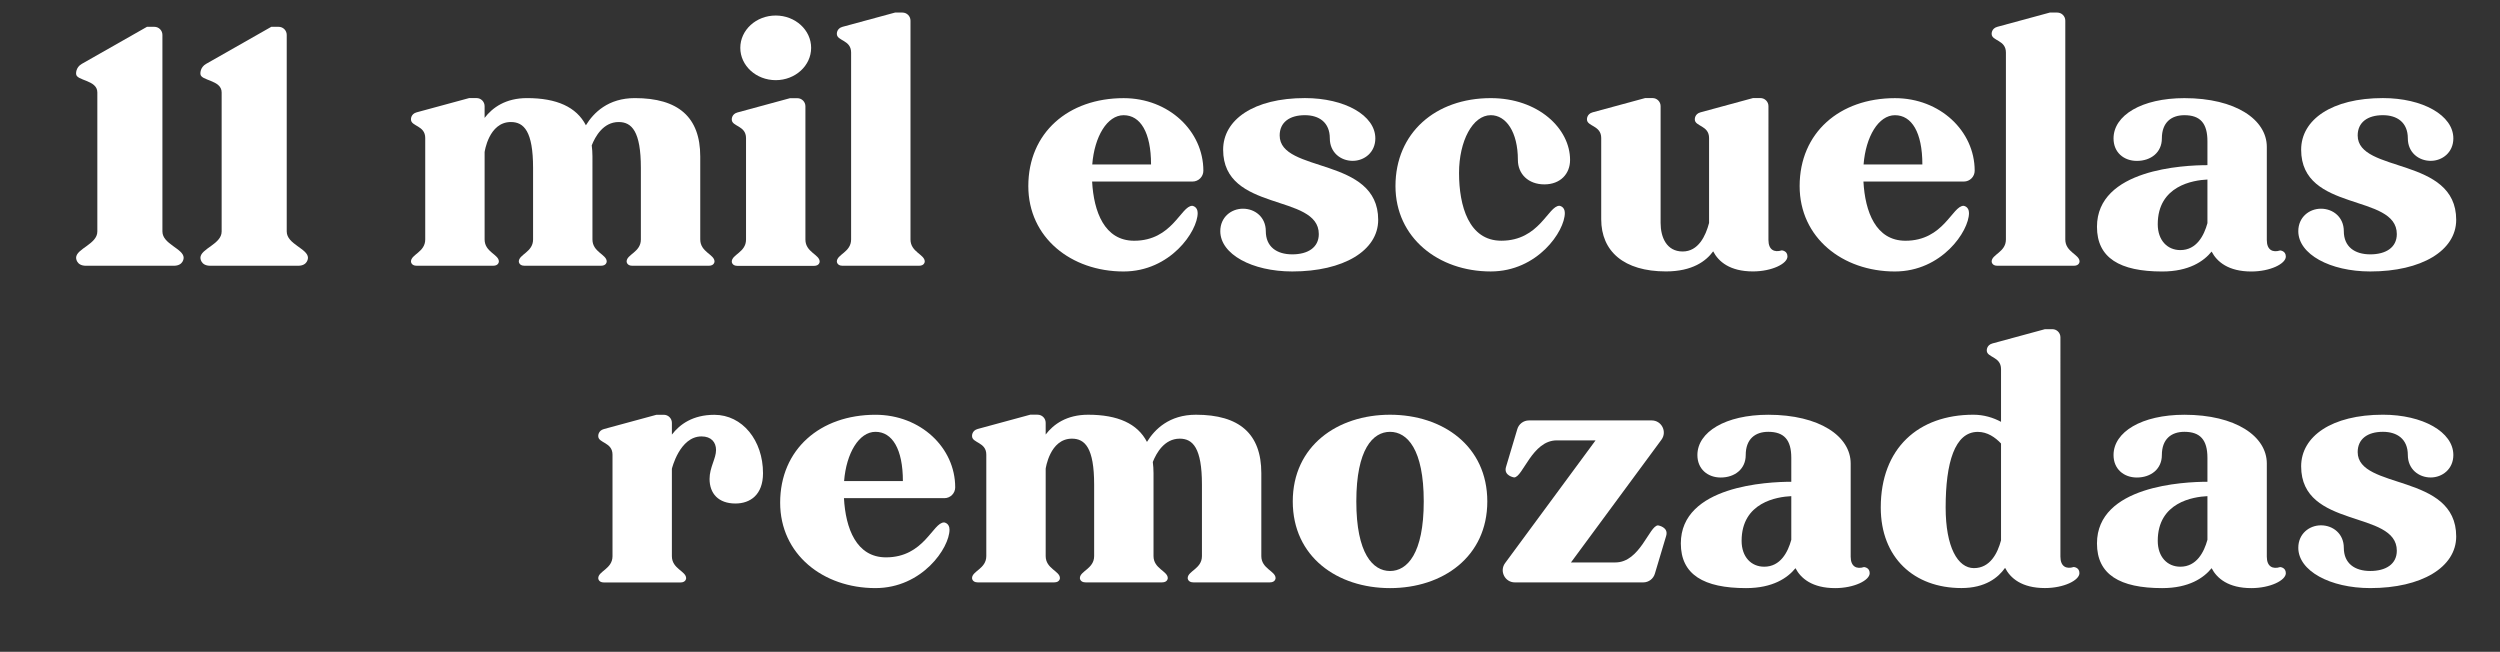
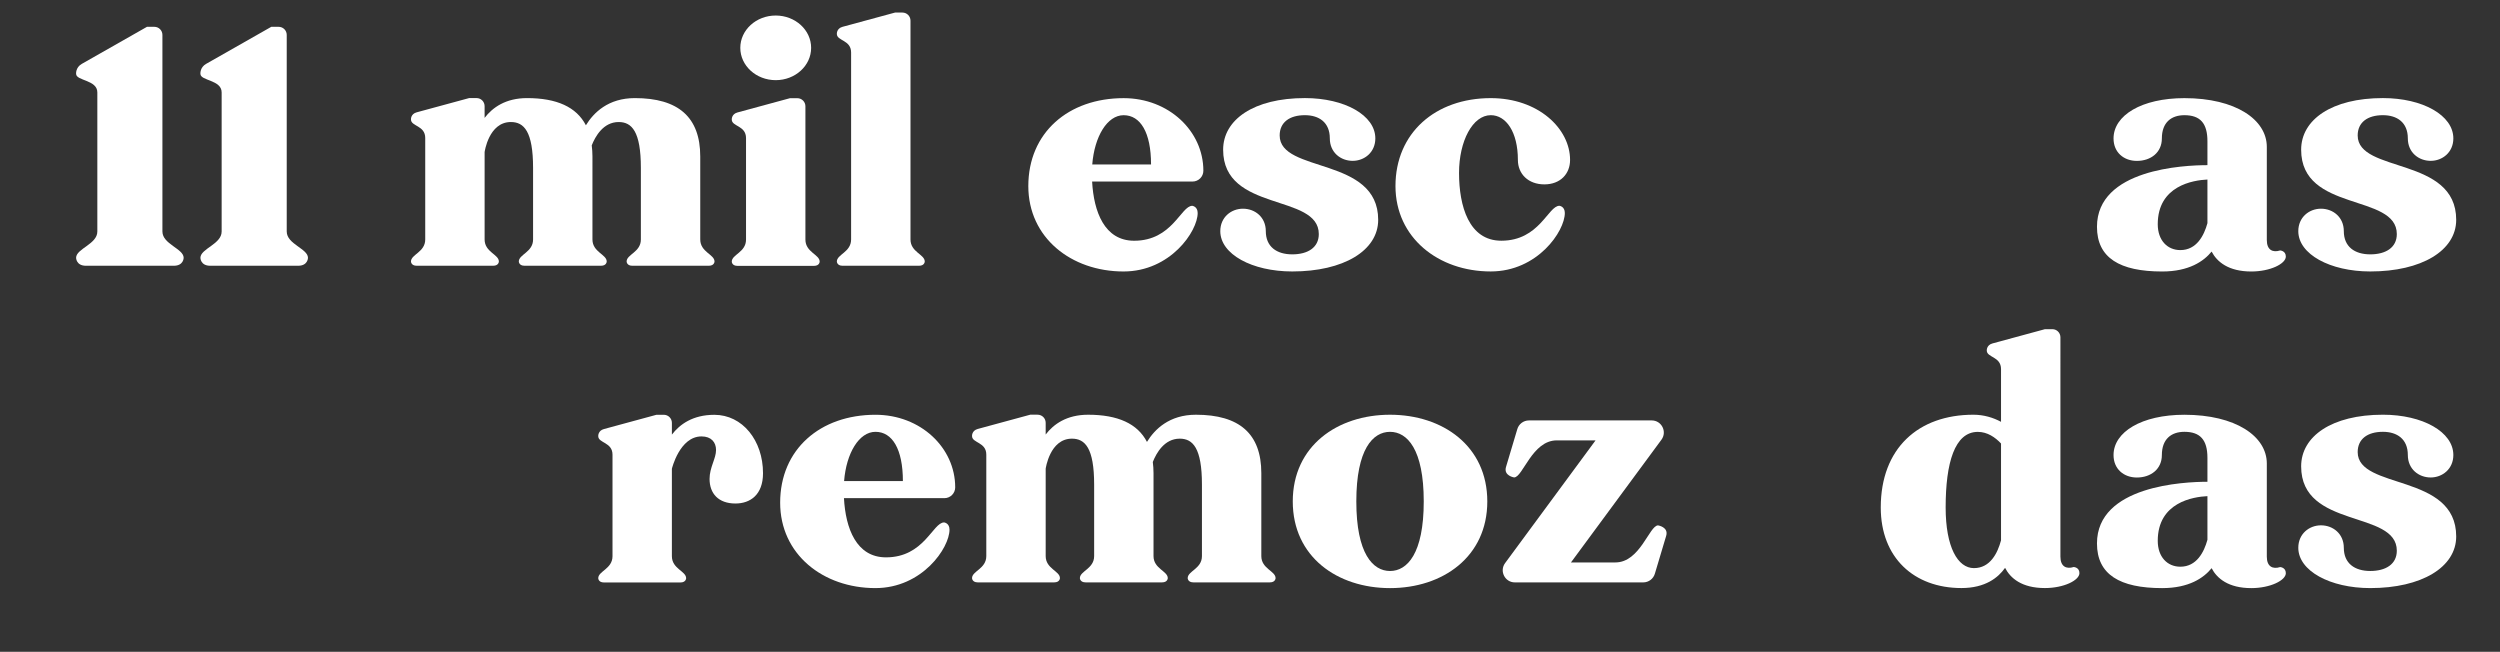
<svg xmlns="http://www.w3.org/2000/svg" xmlns:ns1="http://www.inkscape.org/namespaces/inkscape" xmlns:ns2="http://sodipodi.sourceforge.net/DTD/sodipodi-0.dtd" width="292.473mm" height="76.255mm" viewBox="0 0 292.473 76.255" version="1.1" id="svg1" ns1:version="1.4 (86a8ad7, 2024-10-11)" ns2:docname="mi5.svg">
  <rect x="0" y="0" width="292.473" height="76.255" fill="#333333" stroke="none" />
  <ns2:namedview id="namedview1" pagecolor="#ffffff" bordercolor="#000000" borderopacity="0.25" ns1:showpageshadow="2" ns1:pageopacity="0.0" ns1:pagecheckerboard="0" ns1:deskcolor="#d1d1d1" ns1:document-units="mm" ns1:zoom="1.6168981" ns1:cx="514.5655" ns1:cy="560.95061" ns1:window-width="3840" ns1:window-height="2054" ns1:window-x="3829" ns1:window-y="-11" ns1:window-maximized="1" ns1:current-layer="layer1" />
  <defs id="defs1">
    <clipPath clipPathUnits="userSpaceOnUse" id="clipPath1076">
      <path d="M 0,2351.687 H 1920 V 0 H 0 Z" transform="translate(-1094.273,-1501.666)" id="path1076" />
    </clipPath>
    <clipPath clipPathUnits="userSpaceOnUse" id="clipPath1078">
      <path d="M 0,2351.687 H 1920 V 0 H 0 Z" transform="translate(-1135.497,-1501.666)" id="path1078" />
    </clipPath>
    <clipPath clipPathUnits="userSpaceOnUse" id="clipPath1082">
      <path d="M 0,2351.687 H 1920 V 0 H 0 Z" transform="translate(-1285.911,-1562.587)" id="path1082" />
    </clipPath>
    <clipPath clipPathUnits="userSpaceOnUse" id="clipPath1084">
      <path d="M 0,2351.687 H 1920 V 0 H 0 Z" transform="translate(-1342.35,-1499.034)" id="path1084" />
    </clipPath>
    <clipPath clipPathUnits="userSpaceOnUse" id="clipPath1096">
      <path d="M 0,2351.687 H 1920 V 0 H 0 Z" transform="translate(-1725.311,-1499.034)" id="path1096" />
    </clipPath>
    <clipPath clipPathUnits="userSpaceOnUse" id="clipPath1080">
      <path d="M 0,2351.687 H 1920 V 0 H 0 Z" transform="translate(-1272.629,-1499.035)" id="path1080" />
    </clipPath>
    <clipPath clipPathUnits="userSpaceOnUse" id="clipPath1086">
      <path d="M 0,2351.687 H 1920 V 0 H 0 Z" transform="translate(-1422.124,-1523.921)" id="path1086" />
    </clipPath>
    <clipPath clipPathUnits="userSpaceOnUse" id="clipPath1088">
      <path d="M 0,2351.687 H 1920 V 0 H 0 Z" transform="translate(-1497.447,-1505.551)" id="path1088" />
    </clipPath>
    <clipPath clipPathUnits="userSpaceOnUse" id="clipPath1090">
      <path d="M 0,2351.687 H 1920 V 0 H 0 Z" transform="translate(-1557.551,-1510.211)" id="path1090" />
    </clipPath>
    <clipPath clipPathUnits="userSpaceOnUse" id="clipPath1092">
-       <path d="M 0,2351.687 H 1920 V 0 H 0 Z" transform="translate(-1633.172,-1493.402)" id="path1092" />
-     </clipPath>
+       </clipPath>
    <clipPath clipPathUnits="userSpaceOnUse" id="clipPath1094">
      <path d="M 0,2351.687 H 1920 V 0 H 0 Z" transform="translate(-1677.909,-1523.921)" id="path1094" />
    </clipPath>
    <clipPath clipPathUnits="userSpaceOnUse" id="clipPath1098">
      <path d="M 0,2351.687 H 1920 V 0 H 0 Z" transform="translate(-1772.445,-1518.918)" id="path1098" />
    </clipPath>
    <clipPath clipPathUnits="userSpaceOnUse" id="clipPath1100">
      <path d="M 0,2351.687 H 1920 V 0 H 0 Z" transform="translate(-1854.942,-1505.551)" id="path1100" />
    </clipPath>
    <clipPath clipPathUnits="userSpaceOnUse" id="clipPath1102">
      <path d="M 0,2351.687 H 1920 V 0 H 0 Z" transform="translate(-1277.292,-1440.894)" id="path1102" />
    </clipPath>
    <clipPath clipPathUnits="userSpaceOnUse" id="clipPath1104">
      <path d="M 0,2351.687 H 1920 V 0 H 0 Z" transform="translate(-1339.827,-1418.921)" id="path1104" />
    </clipPath>
    <clipPath clipPathUnits="userSpaceOnUse" id="clipPath1106">
      <path d="M 0,2351.687 H 1920 V 0 H 0 Z" transform="translate(-1458.693,-1394.035)" id="path1106" />
    </clipPath>
    <clipPath clipPathUnits="userSpaceOnUse" id="clipPath1108">
      <path d="M 0,2351.687 H 1920 V 0 H 0 Z" transform="translate(-1512.558,-1412.17)" id="path1108" />
    </clipPath>
    <clipPath clipPathUnits="userSpaceOnUse" id="clipPath1110">
      <path d="M 0,2351.687 H 1920 V 0 H 0 Z" transform="translate(-1590.263,-1404.224)" id="path1110" />
    </clipPath>
    <clipPath clipPathUnits="userSpaceOnUse" id="clipPath1112">
      <path d="M 0,2351.687 H 1920 V 0 H 0 Z" transform="translate(-1634.442,-1413.918)" id="path1112" />
    </clipPath>
    <clipPath clipPathUnits="userSpaceOnUse" id="clipPath1114">
      <path d="M 0,2351.687 H 1920 V 0 H 0 Z" transform="translate(-1695.013,-1390.055)" id="path1114" />
    </clipPath>
    <clipPath clipPathUnits="userSpaceOnUse" id="clipPath1116">
      <path d="M 0,2351.687 H 1920 V 0 H 0 Z" transform="translate(-1772.446,-1413.918)" id="path1116" />
    </clipPath>
    <clipPath clipPathUnits="userSpaceOnUse" id="clipPath1118">
      <path d="M 0,2351.687 H 1920 V 0 H 0 Z" transform="translate(-1854.944,-1400.551)" id="path1118" />
    </clipPath>
  </defs>
  <g ns1:label="Capa 1" ns1:groupmode="layer" id="layer1" transform="translate(31.091)">
    <g id="g3" transform="translate(-198.364,164.741)">
      <path id="path1075" d="m 0,0 c 0,-4.192 7.038,-5.667 7.038,-8.707 0,0 -0.002,-2.628 -3.26,-2.628 H -25.35 c -3.259,0 -3.258,2.628 -3.258,2.628 0,3.041 7.038,4.517 7.038,8.709 v 46.121 c 0,4.194 -7.038,3.797 -7.038,6.143 0,0 -0.204,2.114 1.888,3.305 l 21.602,12.282 h 2.44 c 1.478,0 2.676,-1.2 2.676,-2.677 V 0 Z" style="fill:#ffffff;fill-opacity:1;fill-rule:nonzero;stroke:none" transform="matrix(0.353,0,0,-0.353,186.275,-137.652)" clip-path="url(#clipPath1076)" ns2:nodetypes="ccsscsscccsscc" />
      <path id="path1077" d="m 0,0 c 0,-4.192 7.039,-5.667 7.039,-8.707 0,0 -0.003,-2.628 -3.261,-2.628 H -25.35 c -3.259,0 -3.258,2.628 -3.258,2.628 0,3.041 7.038,4.517 7.038,8.709 v 46.121 c 0,4.194 -7.038,3.797 -7.038,6.143 0,0 -0.204,2.114 1.888,3.305 l 21.602,12.282 h 2.44 c 1.478,0 2.676,-1.2 2.676,-2.677 V 0 Z" style="fill:#ffffff;fill-opacity:1;fill-rule:nonzero;stroke:none" transform="matrix(0.353,0,0,-0.353,200.818,-137.652)" clip-path="url(#clipPath1078)" ns2:nodetypes="ccsscsscccsscc" />
      <path id="path1081" d="m 0,0 c 0,5.914 5.256,10.71 11.738,10.71 6.483,0 11.738,-4.796 11.738,-10.71 0,-5.915 -5.255,-10.71 -11.738,-10.71 C 5.256,-10.71 0,-5.915 0,0 m 26.302,-70.841 c 0,0 0,-1.415 -1.89,-1.415 H -0.936 c -1.889,0 -1.889,1.415 -1.889,1.415 0,2.347 4.723,3.095 4.723,7.288 v 33.64 c 0,4.194 -4.724,3.797 -4.724,6.142 0,0 -0.125,1.813 1.889,2.36 l 17.399,4.724 h 2.44 c 1.478,0 2.677,-1.199 2.677,-2.676 v -44.19 c 0,-4.193 4.723,-4.941 4.723,-7.288" style="fill:#ffffff;fill-opacity:1;fill-rule:nonzero;stroke:none" transform="matrix(0.353,0,0,-0.353,253.88,-159.144)" clip-path="url(#clipPath1082)" ns2:nodetypes="csssccsscsscccsssc" />
      <path id="path1083" d="m 0,0 c 0,-4.192 4.723,-4.941 4.723,-7.287 0,0 0,-1.416 -1.889,-1.416 h -25.35 c -1.889,0 -1.889,1.416 -1.889,1.416 0,2.346 4.723,3.095 4.723,7.287 v 61.981 c 0,4.195 -4.724,3.797 -4.724,6.143 0,0 -0.125,1.814 1.889,2.361 l 17.399,4.723 h 2.44 c 1.479,0 2.677,-1.198 2.677,-2.677 V 0.001 Z" style="fill:#ffffff;fill-opacity:1;fill-rule:nonzero;stroke:none" transform="matrix(0.353,0,0,-0.353,273.791,-136.723)" clip-path="url(#clipPath1084)" ns2:nodetypes="ccsscsscccsscc" />
-       <path id="path1095" d="m 0,0 c 0,-4.192 4.723,-4.941 4.723,-7.287 0,0 0,-1.416 -1.889,-1.416 h -25.35 c -1.889,0 -1.889,1.416 -1.889,1.416 0,2.346 4.723,3.095 4.723,7.287 v 61.981 c 0,4.195 -4.724,3.797 -4.724,6.143 0,0 -0.125,1.814 1.889,2.361 l 17.399,4.723 h 2.44 c 1.479,0 2.677,-1.198 2.677,-2.677 V 0.001 Z" style="fill:#ffffff;fill-opacity:1;fill-rule:nonzero;stroke:none" transform="matrix(0.353,0,0,-0.353,408.891,-136.723)" clip-path="url(#clipPath1096)" ns2:nodetypes="ccsscsscccsscc" />
      <g id="g2">
        <path id="path1079" d="m 0,0 c 0,-4.193 4.725,-4.942 4.725,-7.288 0,0 0,-1.416 -1.89,-1.416 h -25.349 c -1.888,0 -1.888,1.416 -1.888,1.416 0,2.346 4.723,3.094 4.723,7.288 v 23.712 c 0,12.144 -3.03,15.214 -7.359,15.214 -5.109,0 -7.775,-4.81 -8.926,-7.741 0.145,-1.17 0.237,-2.389 0.237,-3.694 V 0 c 0,-4.193 4.725,-4.942 4.725,-7.288 0,0 0,-1.416 -1.89,-1.416 H -58.24 c -1.89,0 -1.89,1.416 -1.89,1.416 0,2.346 4.725,3.094 4.725,7.288 v 23.712 c 0,12.144 -3.033,15.214 -7.361,15.214 -7.346,0 -8.7,-9.954 -8.7,-9.954 V 0 c 0,-4.193 4.723,-4.942 4.723,-7.288 0,0 0,-1.416 -1.89,-1.416 H -93.98 c -1.89,0 -1.89,1.416 -1.89,1.416 0,2.346 4.724,3.095 4.724,7.288 v 33.639 c 0,4.195 -4.725,3.797 -4.725,6.143 0,0 -0.125,1.814 1.89,2.36 l 17.398,4.724 h 2.44 c 1.478,0 2.675,-1.199 2.675,-2.677 v -3.891 c 2.614,3.414 6.946,6.558 14.061,6.558 9.851,0 16.374,-2.947 19.51,-9.006 2.553,4.185 7.405,9.006 16.217,9.006 14.386,0 21.681,-6.281 21.681,-19.365 V -0.001 Z" style="fill:#ffffff;fill-opacity:1;fill-rule:nonzero;stroke:none" transform="matrix(0.353,0,0,-0.353,249.195,-136.724)" clip-path="url(#clipPath1080)" ns2:nodetypes="ccsscssscsscsscssscscsscsscccsscscsscc" />
        <path id="path1085" d="m 0,0 c 0,10.638 -3.536,16.318 -9.083,16.318 -5.449,0 -9.674,-7.075 -10.401,-16.318 z m 17.338,-2.081 c 0,-1.981 -1.605,-3.587 -3.587,-3.587 H -19.53 c 0.538,-9.984 4.082,-19.617 13.931,-19.617 12.672,0 15.497,11.576 19.261,11.576 0,0 1.789,-0.191 1.789,-2.395 0,-6.041 -9.043,-19.368 -24.563,-19.368 -17.35,0 -31.562,11.2 -31.562,28.303 0,17.689 13.266,29.14 31.591,29.14 14.94,0 26.423,-10.902 26.423,-24.052 z" style="fill:#ffffff;fill-opacity:1;fill-rule:nonzero;stroke:none" transform="matrix(0.353,0,0,-0.353,301.933,-145.503)" clip-path="url(#clipPath1086)" ns2:nodetypes="cscccscscsssscc" />
        <path id="path1087" d="m 0,0 c 0,-10.215 -11.498,-17.11 -28.473,-17.11 -13.338,0 -23.856,5.721 -23.856,13.357 0,4.641 3.635,7.442 7.507,7.442 4.006,0 7.577,-2.801 7.577,-7.442 0,-5.134 3.563,-7.688 8.772,-7.688 5.131,0 8.792,2.245 8.792,6.717 0,13.567 -31.704,7.132 -31.704,27.964 0,9.939 10.124,17.109 27.099,17.109 13.199,0 23.341,-5.721 23.341,-13.357 0,-4.64 -3.636,-7.443 -7.507,-7.443 -4.007,0 -7.577,2.803 -7.577,7.443 0,5.327 -3.601,7.69 -8.257,7.69 -5.134,0 -8.363,-2.401 -8.363,-6.719 C -32.649,15.359 0,21.071 0,0" style="fill:#ffffff;fill-opacity:1;fill-rule:nonzero;stroke:none" transform="matrix(0.353,0,0,-0.353,328.506,-139.023)" clip-path="url(#clipPath1088)" ns2:nodetypes="csssssssssssssc" />
        <path id="path1089" d="m 0,0 c 0,0 1.789,-0.19 1.789,-2.396 0,-6.04 -9.043,-19.368 -24.563,-19.368 -17.35,0 -31.562,11.201 -31.562,28.304 0,17.579 13.228,29.14 31.591,29.14 15.711,0 26.273,-10.076 26.273,-20.485 0,-4.64 -3.245,-8.1 -8.518,-8.1 -5.341,0 -8.775,3.46 -8.775,8.1 0,9.299 -3.939,14.833 -8.98,14.833 -5.996,0 -10.524,-8.556 -10.524,-19.153 0,-10.91 3.229,-22.451 14.009,-22.451 C -6.589,-11.576 -3.763,0 0.001,0 Z" style="fill:#ffffff;fill-opacity:1;fill-rule:nonzero;stroke:none" transform="matrix(0.353,0,0,-0.353,349.709,-140.667)" clip-path="url(#clipPath1090)" ns2:nodetypes="csssssssssscc" />
        <path id="path1091" d="m 0,0 c 0,-2.398 -5.177,-4.954 -11.448,-4.954 -7.619,0 -11.412,3.235 -13.173,6.655 -2.342,-3.223 -6.889,-6.655 -15.644,-6.655 -13.956,0 -21.459,6.668 -21.459,17.282 v 26.943 c 0,4.195 -4.724,3.797 -4.724,6.142 0,0 -0.124,1.815 1.89,2.361 l 17.399,4.724 h 2.439 c 1.479,0 2.678,-1.197 2.678,-2.676 v -38.71 c 0,-4.726 1.967,-9.461 7.31,-9.461 5.197,0 7.626,5.149 8.75,9.455 v 28.165 c 0,4.195 -4.724,3.797 -4.724,6.142 0,0 -0.124,1.815 1.891,2.361 l 17.397,4.724 h 2.44 c 1.478,0 2.677,-1.197 2.677,-2.676 V 5.468 c 0,-3.307 1.966,-4.222 4.409,-3.447 C -1.892,2.021 0,1.925 0,0" style="fill:#ffffff;fill-opacity:1;fill-rule:nonzero;stroke:none" transform="matrix(0.353,0,0,-0.353,376.386,-134.737)" clip-path="url(#clipPath1092)" ns2:nodetypes="cscssscccsssscscccssscc" />
-         <path id="path1093" d="m 0,0 c 0,10.638 -3.536,16.318 -9.083,16.318 -5.449,0 -9.674,-7.075 -10.401,-16.318 z m 17.338,-2.081 c 0,-1.981 -1.605,-3.587 -3.587,-3.587 H -19.53 c 0.538,-9.984 4.082,-19.617 13.931,-19.617 12.672,0 15.497,11.576 19.261,11.576 0,0 1.789,-0.191 1.789,-2.395 0,-6.041 -9.043,-19.368 -24.563,-19.368 -17.35,0 -31.562,11.2 -31.562,28.303 0,17.689 13.266,29.14 31.591,29.14 14.94,0 26.423,-10.902 26.423,-24.052 z" style="fill:#ffffff;fill-opacity:1;fill-rule:nonzero;stroke:none" transform="matrix(0.353,0,0,-0.353,392.169,-145.503)" clip-path="url(#clipPath1094)" ns2:nodetypes="cscccscscsssscc" />
        <path id="path1097" d="m 0,0 c -4.682,-0.213 -16.466,-2.018 -16.466,-14.813 0,-5.362 3.206,-8.572 7.484,-8.572 5.381,0 7.851,4.8 8.982,8.92 z m 24.091,-23.502 c 0,0 1.891,-0.096 1.891,-2.021 0,-2.399 -5.177,-4.955 -11.449,-4.955 -7.579,0 -11.372,3.203 -13.145,6.603 -2.61,-3.208 -7.475,-6.603 -16.392,-6.603 -14.045,0 -21.604,4.496 -21.604,14.808 C -36.608,3.479 -7.731,4.765 0,4.765 V 12.7 c 0,5.949 -2.387,8.621 -7.632,8.621 -4.328,0 -7.471,-2.377 -7.471,-7.703 0,-4.64 -3.641,-7.443 -8.286,-7.443 -4.321,0 -7.731,2.803 -7.731,7.443 0,7.635 9.295,13.356 23.487,13.356 16.975,0 27.313,-7.12 27.313,-16.164 v -30.869 c 0,-3.304 1.966,-4.221 4.41,-3.445 z" style="fill:#ffffff;fill-opacity:1;fill-rule:nonzero;stroke:none" transform="matrix(0.353,0,0,-0.353,425.519,-143.738)" clip-path="url(#clipPath1098)" ns2:nodetypes="csscccsscsscsssssssscc" />
        <path id="path1099" d="m 0,0 c 0,-10.215 -11.498,-17.11 -28.473,-17.11 -13.338,0 -23.856,5.721 -23.856,13.357 0,4.641 3.635,7.442 7.507,7.442 4.006,0 7.577,-2.801 7.577,-7.442 0,-5.134 3.563,-7.688 8.772,-7.688 5.131,0 8.792,2.245 8.792,6.717 0,13.567 -31.704,7.132 -31.704,27.964 0,9.939 10.124,17.109 27.099,17.109 13.199,0 23.341,-5.721 23.341,-13.357 0,-4.64 -3.636,-7.443 -7.507,-7.443 -4.007,0 -7.577,2.803 -7.577,7.443 0,5.327 -3.601,7.69 -8.257,7.69 -5.134,0 -8.363,-2.401 -8.363,-6.719 C -32.649,15.359 0,21.071 0,0" style="fill:#ffffff;fill-opacity:1;fill-rule:nonzero;stroke:none" transform="matrix(0.353,0,0,-0.353,454.622,-139.023)" clip-path="url(#clipPath1100)" ns2:nodetypes="csssssssssssssc" />
        <path id="path1101" d="m 0,0 c 9.347,0 16.139,-8.508 16.139,-19.354 0,-7.172 -4.242,-10.042 -9.136,-10.042 -5.609,0 -8.576,3.274 -8.576,8.153 0,3.811 2.147,6.723 2.147,9.571 0,2.558 -1.568,4.511 -4.812,4.511 -7.261,0 -9.823,-10.726 -9.823,-10.726 v -28.971 c 0,-4.194 4.724,-4.943 4.724,-7.288 0,0 10e-4,-1.417 -1.89,-1.417 h -25.347 c -1.89,0 -1.89,1.417 -1.89,1.417 0,2.345 4.725,3.093 4.725,7.288 v 33.638 c 0,4.196 -4.725,3.797 -4.725,6.144 0,0 -0.125,1.813 1.89,2.359 l 17.398,4.725 h 2.441 c 1.478,0 2.676,-1.199 2.676,-2.677 v -3.892 c 2.612,3.415 6.944,6.559 14.06,6.559 z" style="fill:#ffffff;fill-opacity:1;fill-rule:nonzero;stroke:none" transform="matrix(0.353,0,0,-0.353,250.84,-116.213)" clip-path="url(#clipPath1102)" ns2:nodetypes="cssssscscsscsscccssccc" />
        <path id="path1103" d="m 0,0 c 0,10.638 -3.536,16.318 -9.083,16.318 -5.449,0 -9.674,-7.075 -10.401,-16.318 z m 17.338,-2.081 c 0,-1.981 -1.605,-3.587 -3.587,-3.587 H -19.53 c 0.538,-9.984 4.082,-19.617 13.931,-19.617 12.672,0 15.497,11.576 19.261,11.576 0,0 1.789,-0.191 1.789,-2.395 0,-6.041 -9.043,-19.368 -24.563,-19.368 -17.35,0 -31.562,11.2 -31.562,28.303 0,17.689 13.266,29.14 31.591,29.14 14.94,0 26.423,-10.902 26.423,-24.052 z" style="fill:#ffffff;fill-opacity:1;fill-rule:nonzero;stroke:none" transform="matrix(0.353,0,0,-0.353,272.901,-108.462)" clip-path="url(#clipPath1104)" ns2:nodetypes="cscccscscsssscc" />
        <path id="path1105" d="m 0,0 c 0,-4.193 4.725,-4.942 4.725,-7.288 0,0 0,-1.416 -1.89,-1.416 h -25.349 c -1.888,0 -1.888,1.416 -1.888,1.416 0,2.346 4.723,3.094 4.723,7.288 v 23.712 c 0,12.144 -3.03,15.214 -7.359,15.214 -5.109,0 -7.775,-4.81 -8.926,-7.741 0.145,-1.17 0.237,-2.389 0.237,-3.694 V 0 c 0,-4.193 4.725,-4.942 4.725,-7.288 0,0 0,-1.416 -1.89,-1.416 H -58.24 c -1.89,0 -1.89,1.416 -1.89,1.416 0,2.346 4.725,3.094 4.725,7.288 v 23.712 c 0,12.144 -3.033,15.214 -7.361,15.214 -7.346,0 -8.7,-9.954 -8.7,-9.954 V 0 c 0,-4.193 4.723,-4.942 4.723,-7.288 0,0 0,-1.416 -1.89,-1.416 H -93.98 c -1.89,0 -1.89,1.416 -1.89,1.416 0,2.346 4.724,3.095 4.724,7.288 v 33.639 c 0,4.195 -4.725,3.797 -4.725,6.143 0,0 -0.125,1.814 1.89,2.36 l 17.398,4.724 h 2.44 c 1.478,0 2.675,-1.199 2.675,-2.677 v -3.891 c 2.614,3.414 6.946,6.558 14.061,6.558 9.851,0 16.374,-2.947 19.51,-9.006 2.553,4.185 7.405,9.006 16.217,9.006 14.386,0 21.681,-6.281 21.681,-19.365 V -0.001 Z" style="fill:#ffffff;fill-opacity:1;fill-rule:nonzero;stroke:none" transform="matrix(0.353,0,0,-0.353,314.834,-99.682)" clip-path="url(#clipPath1106)" ns2:nodetypes="ccsscssscsscsscssscscsscsscccsscscsscc" />
        <path id="path1107" d="m 0,0 c 0,17.343 -5.504,23.062 -11.173,23.062 -5.668,0 -11.172,-5.719 -11.172,-23.062 0,-17.342 5.504,-23.061 11.172,-23.061 C -5.504,-23.061 0,-17.342 0,0 m 21.064,0 c 0,-18.369 -14.777,-28.729 -32.237,-28.729 -17.459,0 -32.236,10.36 -32.236,28.729 0,18.371 14.777,28.729 32.236,28.729 17.46,0 32.237,-10.358 32.237,-28.729" style="fill:#ffffff;fill-opacity:1;fill-rule:nonzero;stroke:none" transform="matrix(0.353,0,0,-0.353,333.836,-106.08)" clip-path="url(#clipPath1108)" ns2:nodetypes="csssccsssc" />
        <path id="path1109" d="m 0,0 c 0,0 3.548,-0.539 2.689,-3.462 l -3.732,-12.492 c -0.483,-1.739 -2.065,-2.941 -3.868,-2.941 h -42.553 c -3.292,0 -5.185,3.747 -3.23,6.397 l 29.981,40.671 h -12.854 c -8.192,0 -11.257,-12.282 -14.144,-12.282 0,0 -3.547,0.538 -2.688,3.462 l 3.731,12.492 c 0.483,1.737 2.066,2.94 3.869,2.94 H -2.11 c 3.293,0 5.184,-3.747 3.23,-6.396 l -29.987,-40.67 h 14.724 c 8.192,0 11.256,12.282 14.142,12.282 z" style="fill:#ffffff;fill-opacity:1;fill-rule:nonzero;stroke:none" transform="matrix(0.353,0,0,-0.353,361.249,-103.277)" clip-path="url(#clipPath1110)" ns2:nodetypes="cccssccscccssccscc" />
-         <path id="path1111" d="m 0,0 c -4.682,-0.213 -16.466,-2.018 -16.466,-14.813 0,-5.362 3.206,-8.572 7.484,-8.572 5.381,0 7.851,4.8 8.982,8.92 z m 24.091,-23.502 c 0,0 1.891,-0.096 1.891,-2.021 0,-2.399 -5.177,-4.955 -11.449,-4.955 -7.579,0 -11.372,3.203 -13.145,6.603 -2.61,-3.208 -7.475,-6.603 -16.392,-6.603 -14.045,0 -21.604,4.496 -21.604,14.808 C -36.608,3.479 -7.731,4.765 0,4.765 V 12.7 c 0,5.949 -2.387,8.621 -7.632,8.621 -4.328,0 -7.471,-2.377 -7.471,-7.703 0,-4.64 -3.641,-7.443 -8.286,-7.443 -4.321,0 -7.731,2.803 -7.731,7.443 0,7.635 9.295,13.356 23.487,13.356 16.975,0 27.313,-7.12 27.313,-16.164 v -30.869 c 0,-3.304 1.966,-4.221 4.41,-3.445 z" style="fill:#ffffff;fill-opacity:1;fill-rule:nonzero;stroke:none" transform="matrix(0.353,0,0,-0.353,376.835,-106.697)" clip-path="url(#clipPath1112)" ns2:nodetypes="csscccsscsscsssssssscc" />
        <path id="path1113" d="m 0,0 c 5.382,0 7.851,4.959 8.981,9.215 v 32.082 c -1.907,2.031 -4.504,3.85 -7.694,3.85 -7.66,0 -10.661,-10.216 -10.661,-25.058 0,-13.167 4.031,-20.091 9.374,-20.091 z m 34.964,-1.653 c 0,-2.399 -5.178,-4.954 -11.45,-4.954 -7.647,0 -11.44,3.259 -13.192,6.695 -2.268,-3.235 -6.544,-6.695 -14.457,-6.695 -15.769,0 -26.744,10.104 -26.744,26.694 0,19.684 12.514,30.749 30.681,30.749 3.512,0 6.581,-0.965 9.177,-2.354 V 65.96 c 0,4.194 -4.722,3.797 -4.722,6.143 0,0 -0.125,1.814 1.89,2.361 l 17.398,4.723 h 2.44 c 1.478,0 2.676,-1.199 2.676,-2.677 V 3.814 c 0,-3.306 1.967,-4.221 4.41,-3.446 0,0 1.893,-0.097 1.893,-2.021" style="fill:#ffffff;fill-opacity:1;fill-rule:nonzero;stroke:none" transform="matrix(0.353,0,0,-0.353,398.202,-98.278)" clip-path="url(#clipPath1114)" ns2:nodetypes="cccsscccscssscscscssscc" />
        <path id="path1115" d="m 0,0 c -4.682,-0.213 -16.466,-2.018 -16.466,-14.813 0,-5.362 3.206,-8.572 7.484,-8.572 5.381,0 7.851,4.8 8.982,8.92 z m 24.091,-23.502 c 0,0 1.891,-0.096 1.891,-2.021 0,-2.399 -5.177,-4.955 -11.449,-4.955 -7.579,0 -11.372,3.203 -13.145,6.603 -2.61,-3.208 -7.475,-6.603 -16.392,-6.603 -14.045,0 -21.604,4.496 -21.604,14.808 C -36.608,3.479 -7.731,4.765 0,4.765 V 12.7 c 0,5.949 -2.387,8.621 -7.632,8.621 -4.328,0 -7.471,-2.377 -7.471,-7.703 0,-4.64 -3.641,-7.443 -8.286,-7.443 -4.321,0 -7.731,2.803 -7.731,7.443 0,7.635 9.295,13.356 23.487,13.356 16.975,0 27.313,-7.12 27.313,-16.164 v -30.869 c 0,-3.304 1.966,-4.221 4.41,-3.445 z" style="fill:#ffffff;fill-opacity:1;fill-rule:nonzero;stroke:none" transform="matrix(0.353,0,0,-0.353,425.519,-106.697)" clip-path="url(#clipPath1116)" ns2:nodetypes="csscccsscsscsssssssscc" />
        <path id="path1117" d="m 0,0 c 0,-10.215 -11.498,-17.11 -28.473,-17.11 -13.338,0 -23.856,5.721 -23.856,13.357 0,4.641 3.635,7.442 7.507,7.442 4.006,0 7.577,-2.801 7.577,-7.442 0,-5.134 3.563,-7.688 8.772,-7.688 5.131,0 8.792,2.245 8.792,6.717 0,13.567 -31.704,7.132 -31.704,27.964 0,9.939 10.124,17.109 27.099,17.109 13.199,0 23.341,-5.721 23.341,-13.357 0,-4.64 -3.636,-7.443 -7.507,-7.443 -4.007,0 -7.577,2.803 -7.577,7.443 0,5.327 -3.601,7.69 -8.257,7.69 -5.134,0 -8.363,-2.401 -8.363,-6.719 C -32.649,15.359 0,21.071 0,0" style="fill:#ffffff;fill-opacity:1;fill-rule:nonzero;stroke:none" transform="matrix(0.353,0,0,-0.353,454.622,-101.981)" clip-path="url(#clipPath1118)" ns2:nodetypes="csssssssssssssc" />
      </g>
    </g>
  </g>
</svg>